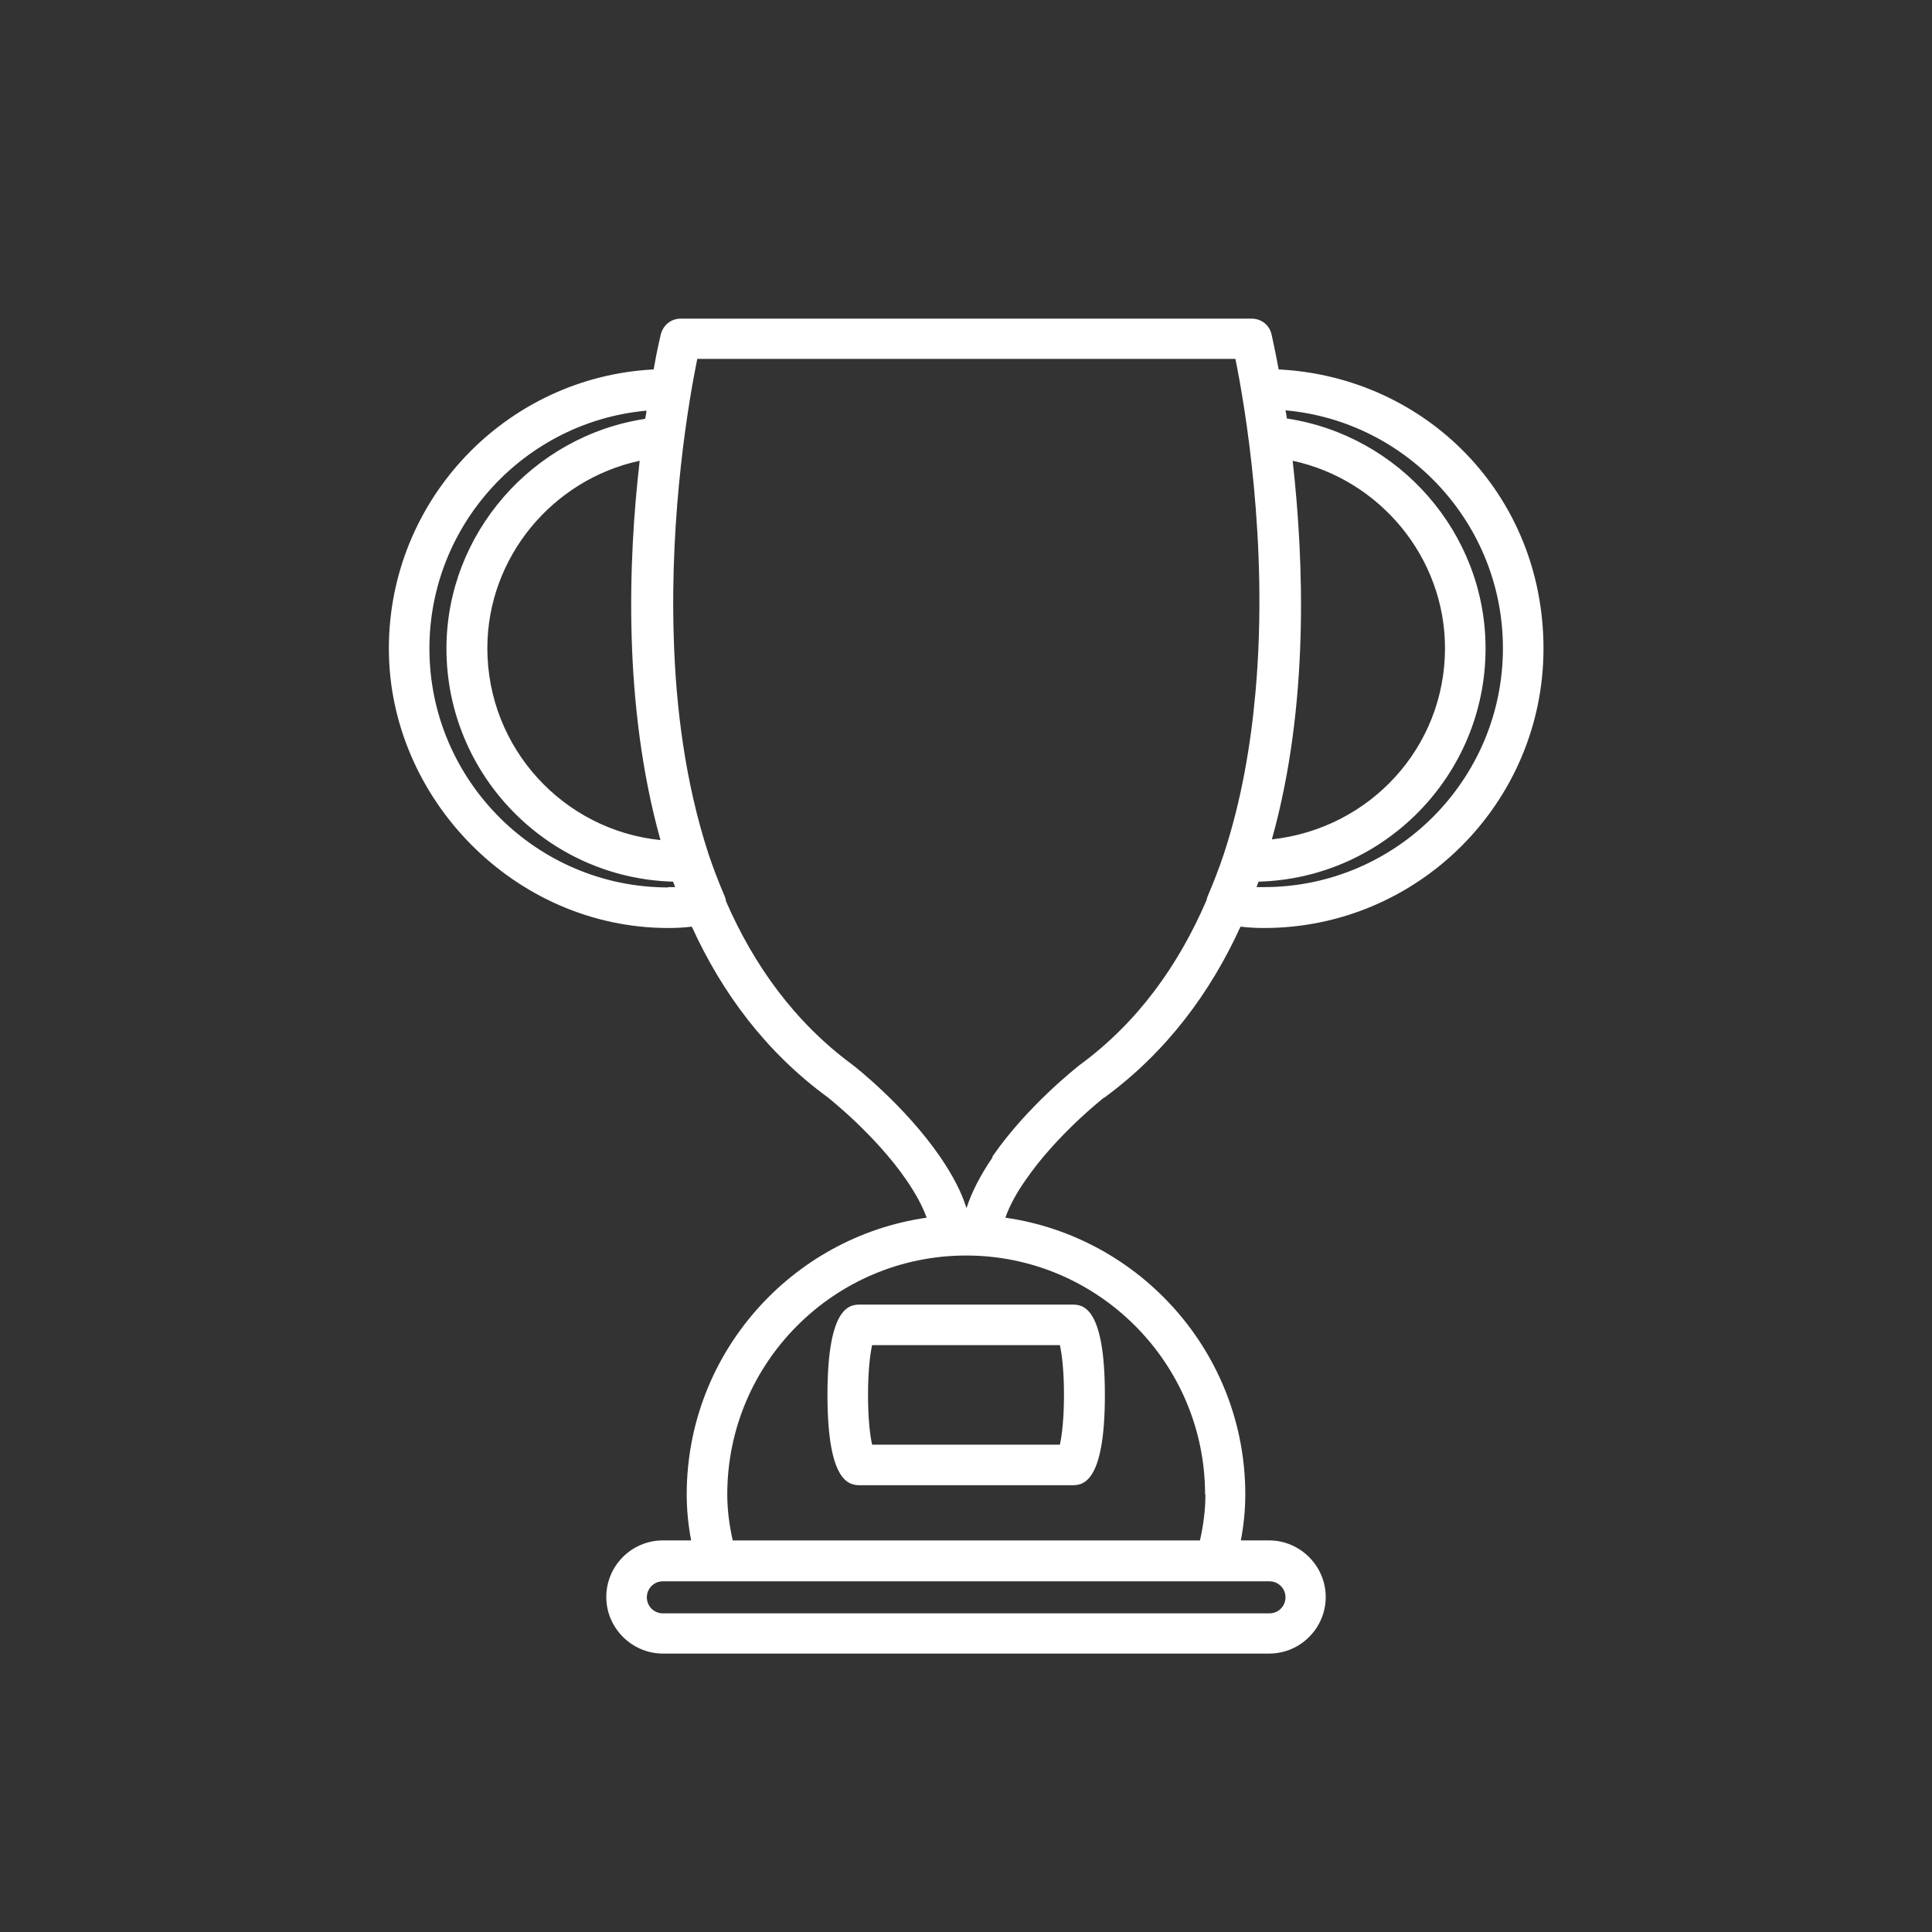
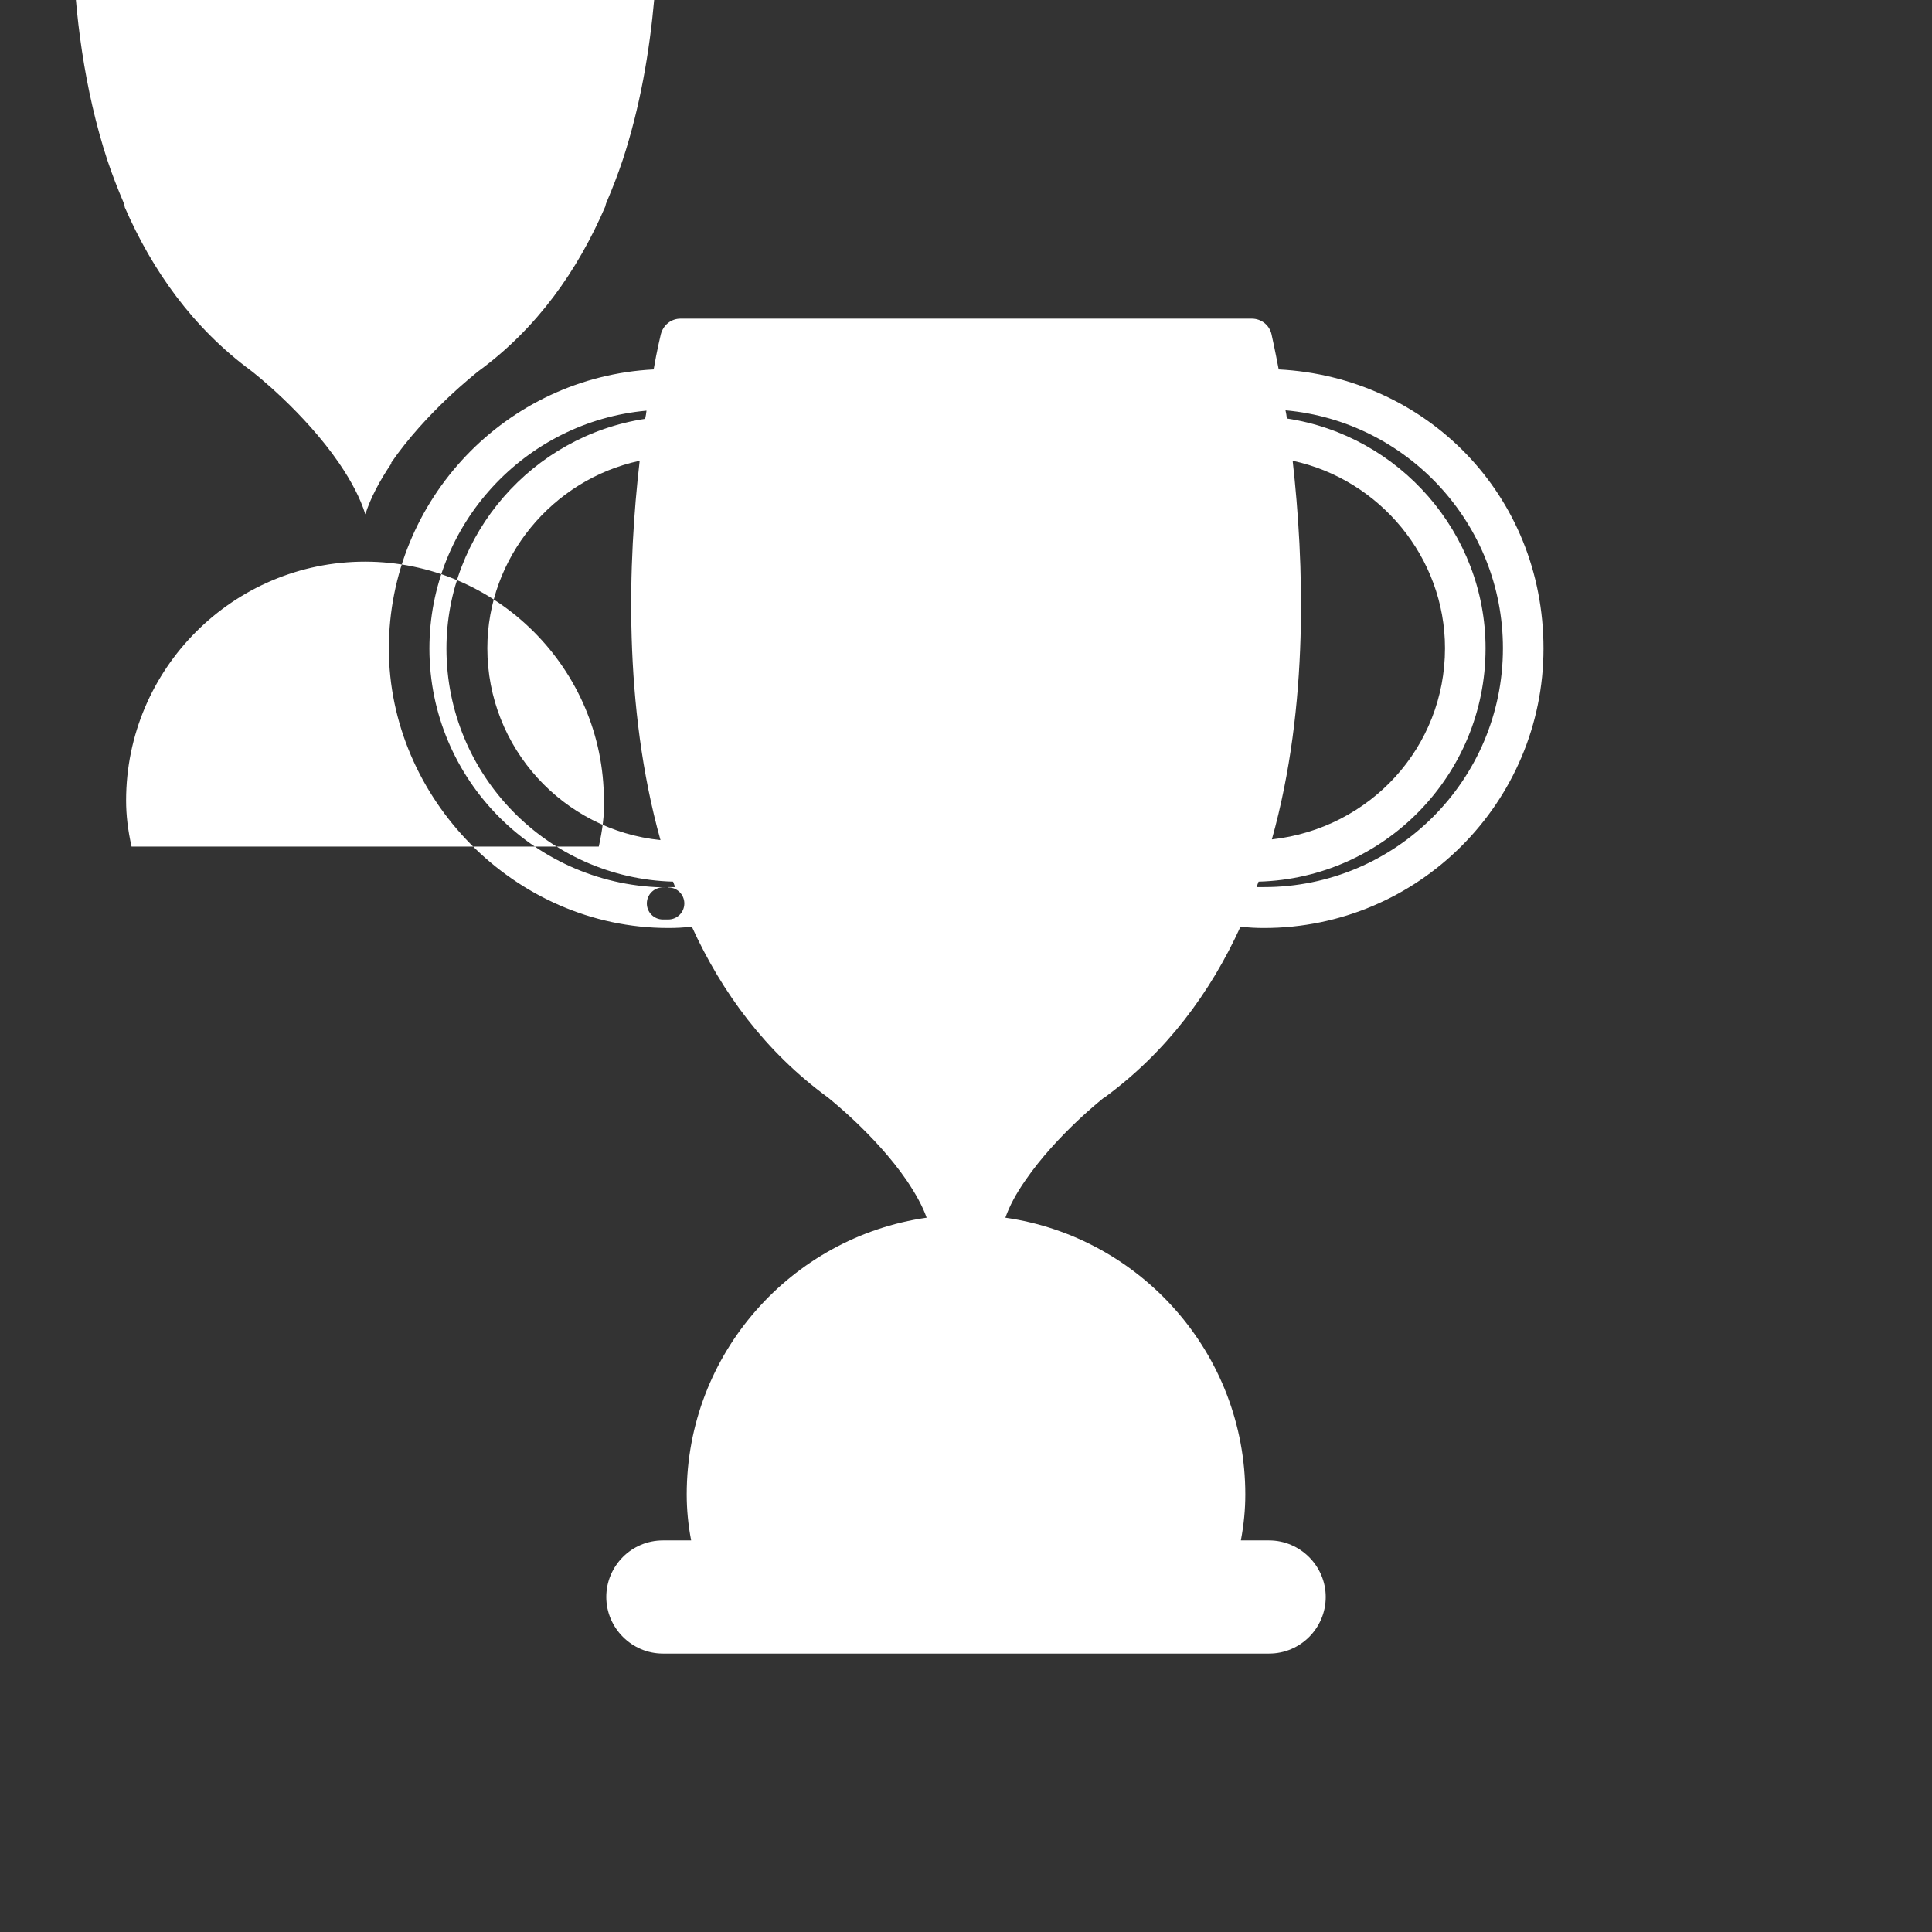
<svg xmlns="http://www.w3.org/2000/svg" id="BIANCO" viewBox="0 0 56.69 56.69">
  <rect x="0" y="0" width="56.69" height="56.69" fill="#333333" stroke="none" />
  <defs>
    <style>.cls-1{fill:#fff;}</style>
  </defs>
-   <path class="cls-1" d="M32.4,32.21c1.83-1.34,3.12-3.09,4-5.02,.24,.03,.47,.04,.69,.04,4.52,0,8.2-3.68,8.2-8.2s-3.45-7.97-7.77-8.19c-.11-.58-.19-.94-.21-1.03-.06-.27-.3-.46-.58-.46H19.97c-.28,0-.51,.19-.58,.46-.02,.09-.11,.45-.21,1.03-4.32,.22-7.77,3.81-7.77,8.19s3.68,8.2,8.2,8.2c.22,0,.45-.01,.69-.04,.88,1.93,2.16,3.67,3.99,5.01,.01,.01,1.39,1.09,2.31,2.43,.27,.4,.47,.76,.59,1.1-3.97,.57-7.04,3.99-7.04,8.12,0,.43,.04,.88,.13,1.35h-.83c-.92,0-1.66,.75-1.66,1.66s.75,1.66,1.66,1.66h17.79c.92,0,1.66-.75,1.66-1.66s-.75-1.66-1.66-1.66h-.83c.09-.48,.13-.92,.13-1.35,0-4.13-3.07-7.55-7.04-8.12,.12-.34,.31-.7,.59-1.1,.92-1.34,2.3-2.42,2.3-2.42Zm5.53-18.69c2.56,.55,4.47,2.84,4.47,5.5,0,2.9-2.19,5.29-5.08,5.61,1.1-3.93,.94-8.17,.61-11.11Zm5.66,5.5c0-3.37-2.52-6.24-5.83-6.74-.01-.08-.02-.16-.04-.24,3.57,.32,6.38,3.33,6.38,6.98,0,3.87-3.15,7.01-7.01,7.01-.07,0-.14,0-.22,0,.02-.05,.04-.11,.06-.16,3.69-.1,6.66-3.13,6.66-6.84Zm-24.21,5.63c-2.85-.29-5.08-2.7-5.08-5.63,0-2.66,1.91-4.95,4.47-5.5-.34,2.94-.49,7.19,.61,11.13Zm.23,1.39c-3.87,0-7.01-3.15-7.01-7.01,0-3.65,2.81-6.66,6.37-6.98-.01,.08-.02,.16-.04,.24-3.3,.5-5.83,3.37-5.83,6.74,0,3.71,2.97,6.74,6.65,6.84,.02,.05,.04,.11,.06,.16-.07,0-.14,0-.21,0Zm17.64,20.36c.26,0,.47,.21,.47,.47s-.21,.47-.47,.47H19.45c-.26,0-.47-.21-.47-.47s.21-.47,.47-.47h17.79Zm-1.88-2.55c0,.43-.05,.86-.16,1.35h-13.71c-.11-.49-.16-.93-.16-1.35,0-3.87,3.15-7.01,7.01-7.01s7.01,3.15,7.01,7.01Zm-6.24-9.9c-.36,.53-.62,1.03-.77,1.5-.15-.48-.41-.97-.77-1.5-1.03-1.5-2.5-2.65-2.58-2.71-1.71-1.26-2.9-2.94-3.71-4.8,0-.05-.02-.1-.04-.15-.17-.4-.33-.81-.47-1.23t0,0c-.68-2.08-.96-4.3-1.02-6.35-.12-3.73,.45-7.01,.69-8.18h15.79c.27,1.33,.98,5.41,.59,9.77-.14,1.58-.42,3.21-.93,4.76h0c-.14,.42-.3,.83-.47,1.23-.02,.04-.03,.09-.04,.13-.81,1.88-2,3.57-3.72,4.83-.06,.05-1.54,1.2-2.57,2.7Z" />
-   <path class="cls-1" d="M24.28,40.93c0,2.65,.68,2.65,.97,2.65h6.2c.29,0,.97,0,.97-2.65s-.68-2.65-.97-2.65h-6.2c-.29,0-.97,0-.97,2.65Zm1.31-1.46h5.51c.06,.26,.12,.76,.12,1.46s-.06,1.19-.12,1.46h-5.51c-.06-.26-.12-.76-.12-1.46s.06-1.19,.12-1.46Z" />
+   <path class="cls-1" d="M32.4,32.21c1.83-1.34,3.12-3.09,4-5.02,.24,.03,.47,.04,.69,.04,4.52,0,8.2-3.68,8.2-8.2s-3.45-7.97-7.77-8.19c-.11-.58-.19-.94-.21-1.03-.06-.27-.3-.46-.58-.46H19.97c-.28,0-.51,.19-.58,.46-.02,.09-.11,.45-.21,1.03-4.32,.22-7.77,3.81-7.77,8.19s3.68,8.2,8.2,8.2c.22,0,.45-.01,.69-.04,.88,1.93,2.16,3.67,3.99,5.01,.01,.01,1.39,1.09,2.31,2.43,.27,.4,.47,.76,.59,1.1-3.97,.57-7.04,3.99-7.04,8.12,0,.43,.04,.88,.13,1.35h-.83c-.92,0-1.66,.75-1.66,1.66s.75,1.66,1.66,1.66h17.79c.92,0,1.66-.75,1.66-1.66s-.75-1.66-1.66-1.66h-.83c.09-.48,.13-.92,.13-1.35,0-4.13-3.07-7.55-7.04-8.12,.12-.34,.31-.7,.59-1.1,.92-1.34,2.3-2.42,2.3-2.42Zm5.53-18.69c2.56,.55,4.47,2.84,4.47,5.5,0,2.9-2.19,5.29-5.08,5.61,1.1-3.93,.94-8.17,.61-11.11Zm5.66,5.5c0-3.37-2.52-6.24-5.83-6.74-.01-.08-.02-.16-.04-.24,3.57,.32,6.38,3.33,6.38,6.98,0,3.87-3.15,7.01-7.01,7.01-.07,0-.14,0-.22,0,.02-.05,.04-.11,.06-.16,3.69-.1,6.66-3.13,6.66-6.84Zm-24.21,5.63c-2.85-.29-5.08-2.7-5.08-5.63,0-2.66,1.91-4.95,4.47-5.5-.34,2.94-.49,7.19,.61,11.13Zm.23,1.39c-3.87,0-7.01-3.15-7.01-7.01,0-3.65,2.81-6.66,6.37-6.98-.01,.08-.02,.16-.04,.24-3.3,.5-5.83,3.37-5.83,6.74,0,3.71,2.97,6.74,6.65,6.84,.02,.05,.04,.11,.06,.16-.07,0-.14,0-.21,0Zc.26,0,.47,.21,.47,.47s-.21,.47-.47,.47H19.45c-.26,0-.47-.21-.47-.47s.21-.47,.47-.47h17.79Zm-1.88-2.55c0,.43-.05,.86-.16,1.35h-13.71c-.11-.49-.16-.93-.16-1.35,0-3.87,3.15-7.01,7.01-7.01s7.01,3.15,7.01,7.01Zm-6.24-9.9c-.36,.53-.62,1.03-.77,1.5-.15-.48-.41-.97-.77-1.5-1.03-1.5-2.5-2.65-2.58-2.71-1.71-1.26-2.9-2.94-3.71-4.8,0-.05-.02-.1-.04-.15-.17-.4-.33-.81-.47-1.23t0,0c-.68-2.08-.96-4.3-1.02-6.35-.12-3.73,.45-7.01,.69-8.18h15.79c.27,1.33,.98,5.41,.59,9.77-.14,1.58-.42,3.21-.93,4.76h0c-.14,.42-.3,.83-.47,1.23-.02,.04-.03,.09-.04,.13-.81,1.88-2,3.57-3.72,4.83-.06,.05-1.54,1.2-2.57,2.7Z" />
</svg>